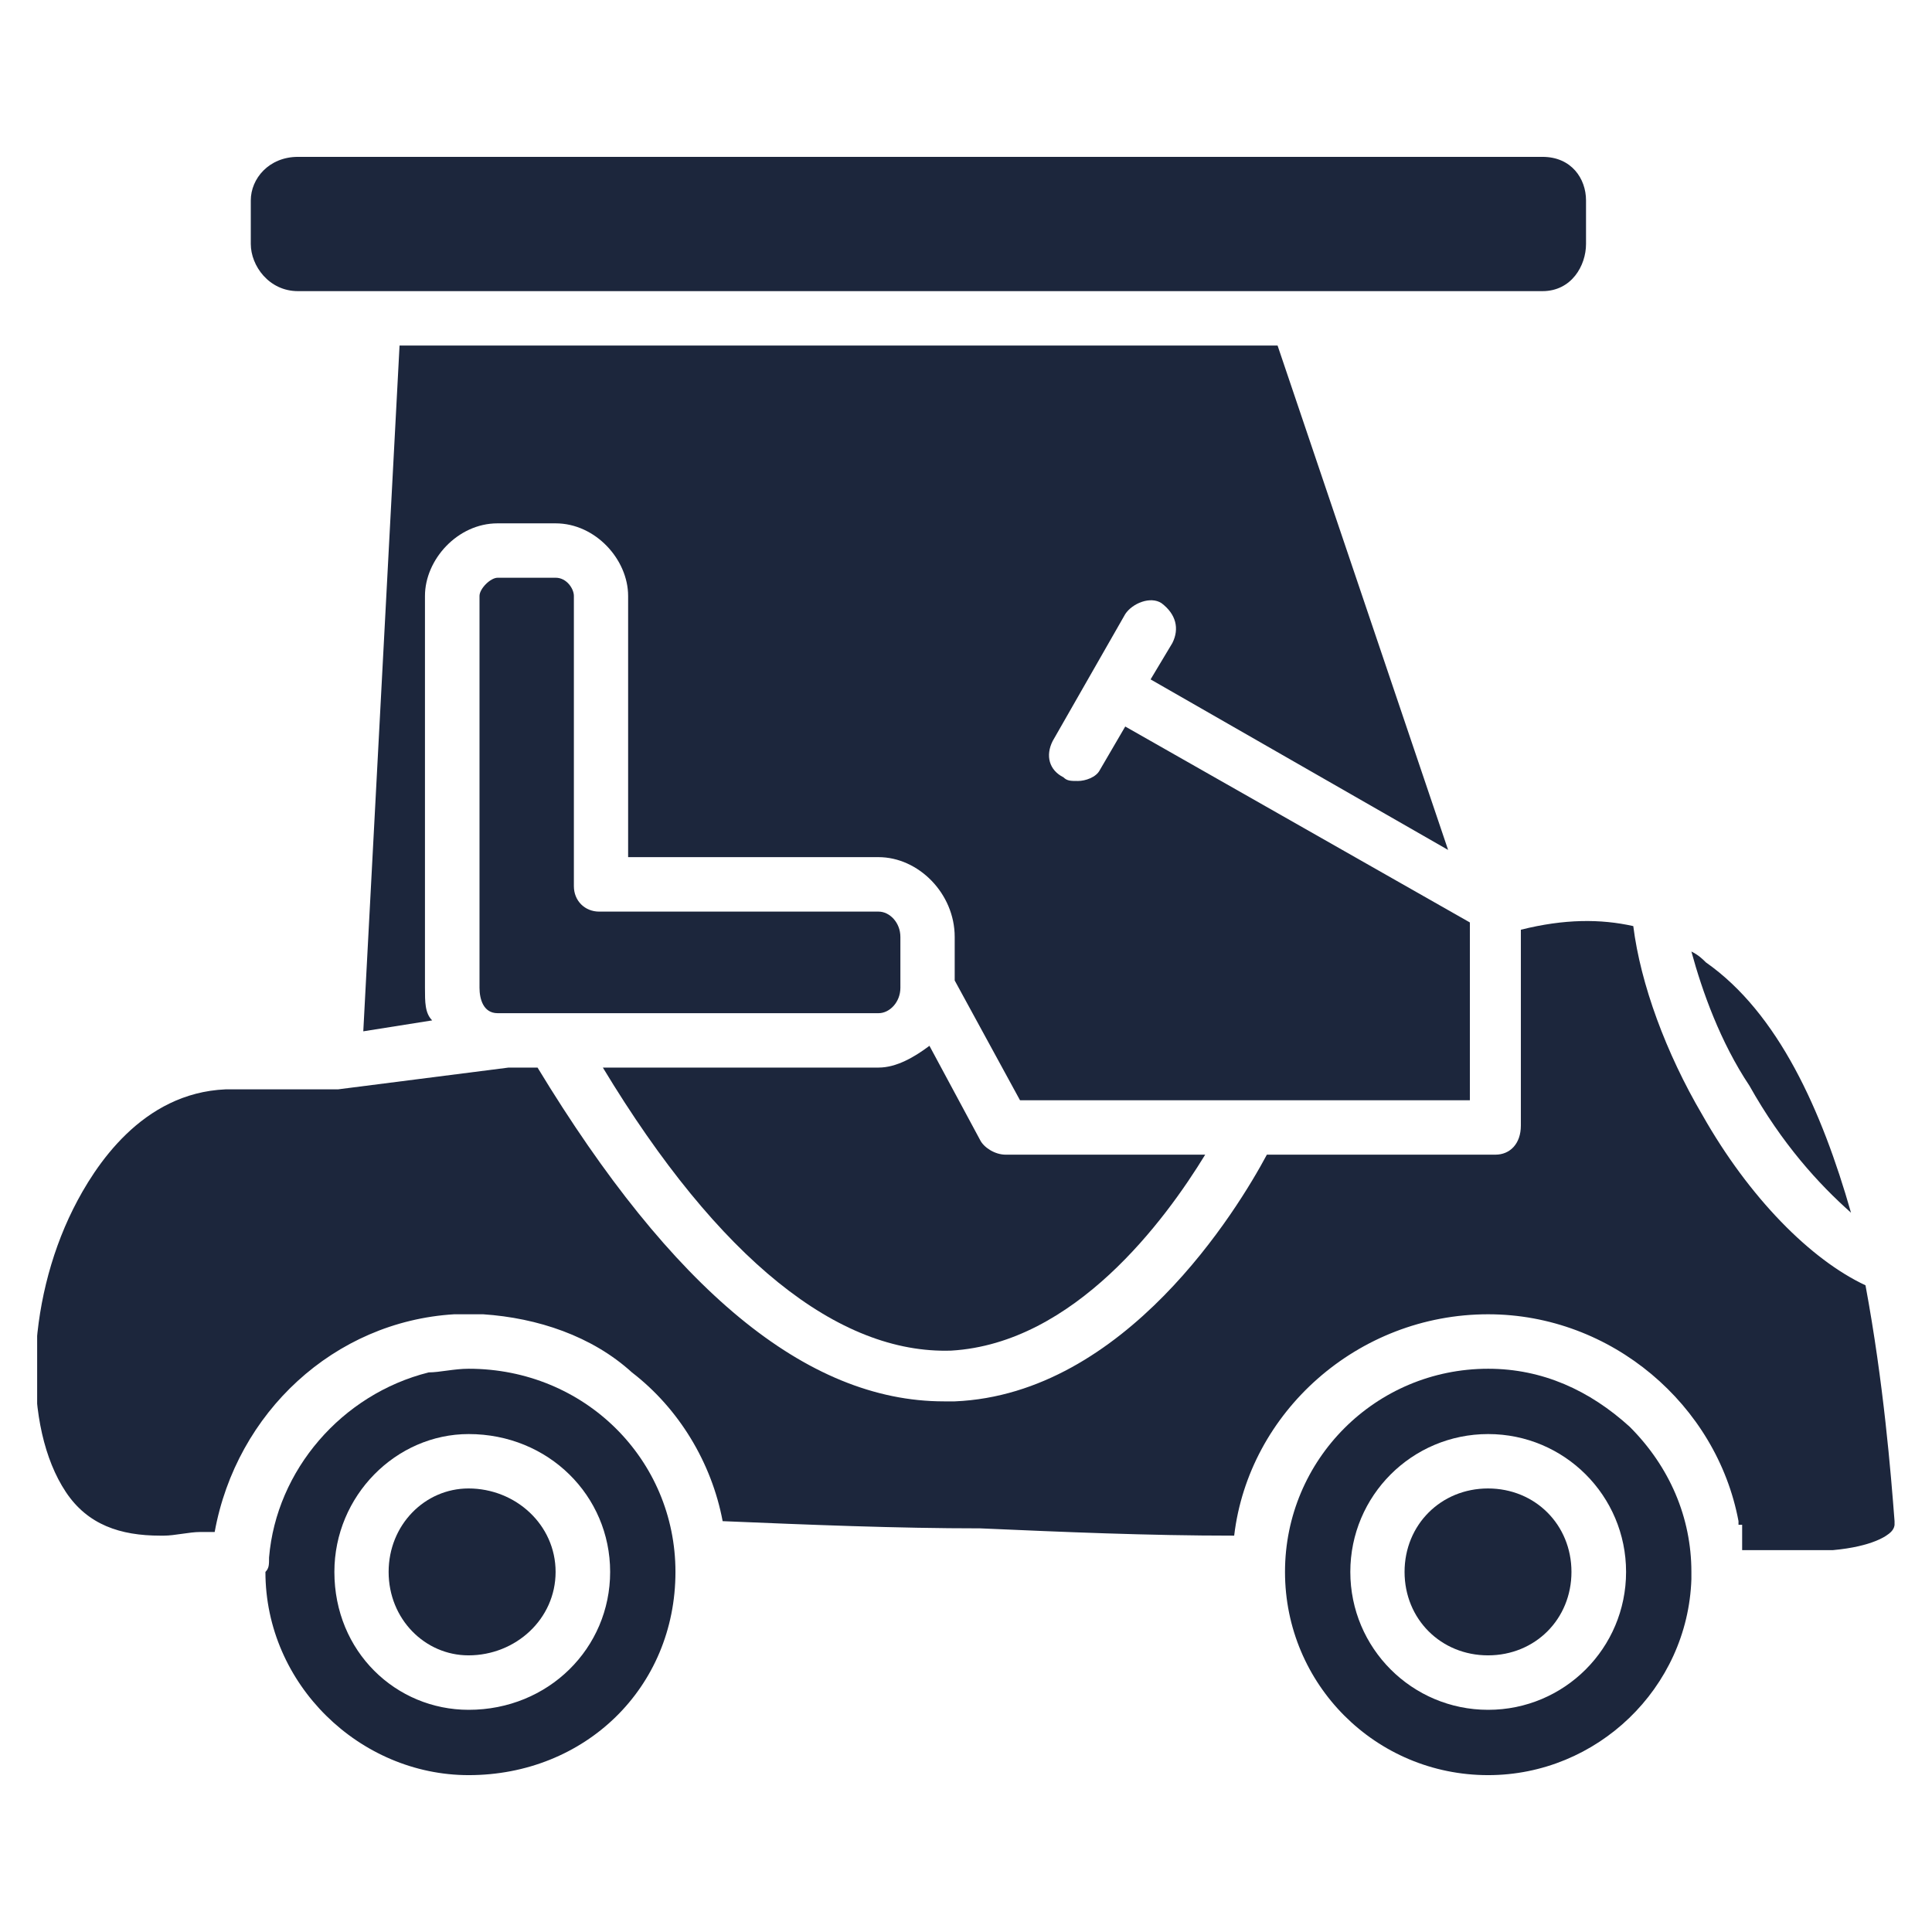
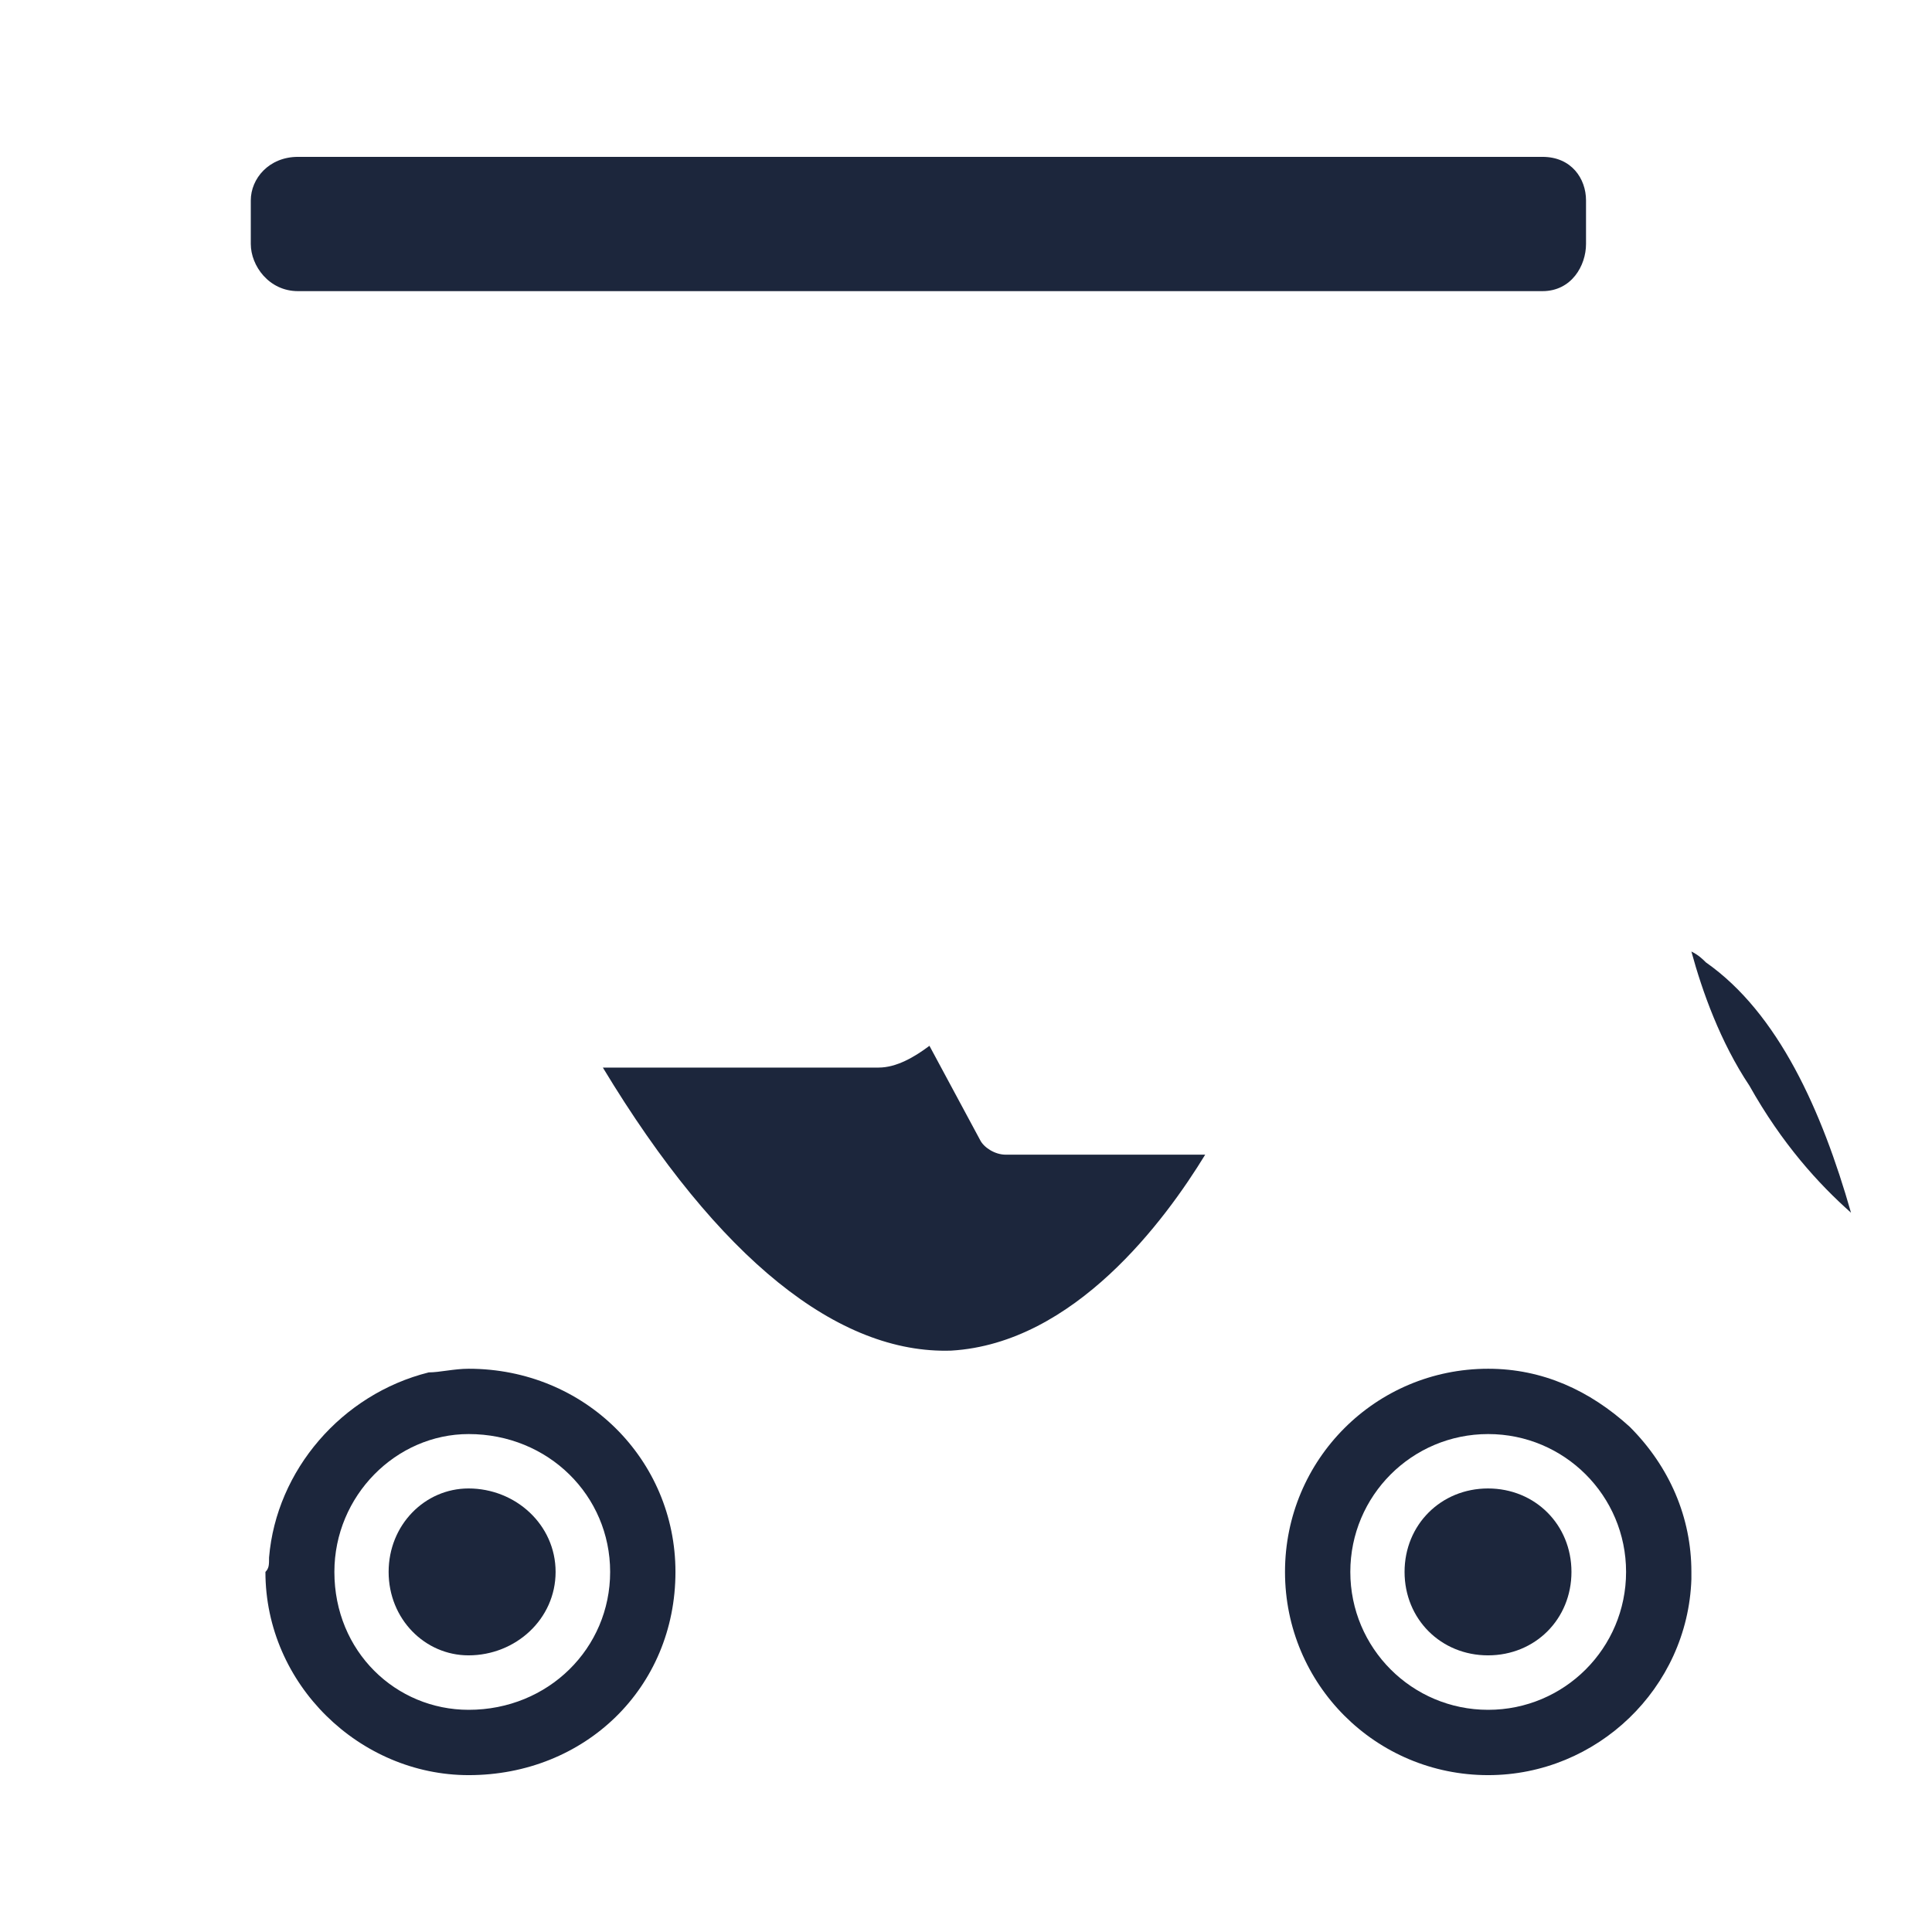
<svg xmlns="http://www.w3.org/2000/svg" width="26" height="26" viewBox="0 0 26 26" fill="none">
  <g clip-path="url(#clip0_1196_11825)">
    <path fill-rule="evenodd" clip-rule="evenodd" d="M4.01 2.111H20.758C21.148 2.111 21.344 2.404 21.344 2.697V3.283C21.344 3.576 21.148 3.918 20.758 3.918H17.486H17.389H5.084H5.035H4.986H4.01C3.619 3.918 3.375 3.576 3.375 3.283V2.697C3.375 2.404 3.619 2.111 4.01 2.111Z" fill="#1C263C" />
-     <path fill-rule="evenodd" clip-rule="evenodd" d="M17.193 4.65L19.488 11.438L15.484 9.143L15.777 8.654C15.875 8.459 15.826 8.264 15.631 8.117C15.484 8.02 15.24 8.117 15.143 8.264L14.166 9.973C14.068 10.168 14.117 10.363 14.312 10.461C14.361 10.51 14.41 10.51 14.508 10.51C14.605 10.51 14.752 10.461 14.801 10.363L15.143 9.777L19.781 12.414V14.807H13.727L12.848 13.195V12.609C12.848 12.023 12.359 11.535 11.822 11.535H8.453V8.02C8.453 7.531 8.014 7.043 7.477 7.043H6.695C6.158 7.043 5.719 7.531 5.719 8.02V13.293C5.719 13.488 5.719 13.635 5.816 13.732L4.889 13.879L5.377 4.65H17.193Z" fill="#1C263C" />
-     <path fill-rule="evenodd" clip-rule="evenodd" d="M8.064 12.268H11.824C11.971 12.268 12.117 12.414 12.117 12.609V13.293C12.117 13.488 11.971 13.635 11.824 13.635H6.893H6.795H6.697C6.502 13.635 6.453 13.44 6.453 13.293V8.02C6.453 7.922 6.6 7.775 6.697 7.775H7.479C7.625 7.775 7.723 7.922 7.723 8.02V11.926C7.723 12.121 7.869 12.268 8.064 12.268Z" fill="#1C263C" />
    <path fill-rule="evenodd" clip-rule="evenodd" d="M12.508 14.074L13.191 15.344C13.24 15.441 13.387 15.539 13.533 15.539H16.219C15.682 16.418 14.461 18.078 12.801 18.176C11.287 18.225 9.676 16.955 8.113 14.367H11.824C12.068 14.367 12.312 14.221 12.508 14.074Z" fill="#1C263C" />
-     <path fill-rule="evenodd" clip-rule="evenodd" d="M7.234 14.367C9.041 17.346 10.848 18.859 12.703 18.859C12.752 18.859 12.801 18.859 12.85 18.859C15.145 18.762 16.658 16.271 17.049 15.539H20.125C20.32 15.539 20.467 15.393 20.467 15.148V12.512C21.053 12.365 21.541 12.365 21.98 12.463C22.078 13.244 22.42 14.172 22.908 15.002C23.543 16.125 24.373 16.955 25.105 17.297C25.35 18.615 25.447 19.836 25.496 20.471V20.52C25.496 20.52 25.496 20.568 25.447 20.617C25.398 20.666 25.203 20.812 24.666 20.861H23.445C23.445 20.764 23.445 20.617 23.445 20.52H23.396V20.471C23.104 18.908 21.688 17.687 20.027 17.687C18.27 17.687 16.805 19.006 16.609 20.666C15.438 20.666 14.315 20.617 13.191 20.568C12.068 20.568 10.896 20.52 9.725 20.471C9.578 19.689 9.139 18.957 8.504 18.469C7.967 17.98 7.234 17.736 6.502 17.687H6.404H6.307H6.258H6.209H6.16H6.111C4.5 17.785 3.182 19.006 2.889 20.617H2.693C2.547 20.617 2.352 20.666 2.205 20.666H2.156C1.619 20.666 1.18 20.52 0.887 20.08C0.301 19.201 0.35 17.541 0.984 16.271C1.277 15.685 1.912 14.709 3.035 14.66H4.451C4.5 14.66 4.5 14.66 4.5 14.66C4.549 14.66 4.549 14.66 4.549 14.66L6.844 14.367H7.234Z" fill="#1C263C" />
    <path fill-rule="evenodd" clip-rule="evenodd" d="M22.957 12.951C23.934 13.635 24.52 14.953 24.91 16.32C24.471 15.93 23.982 15.393 23.543 14.611C23.152 14.025 22.908 13.342 22.762 12.805C22.859 12.854 22.908 12.902 22.957 12.951Z" fill="#1C263C" />
    <path fill-rule="evenodd" clip-rule="evenodd" d="M20.025 20.031C20.66 20.031 21.148 20.52 21.148 21.154C21.148 21.789 20.66 22.277 20.025 22.277C19.391 22.277 18.902 21.789 18.902 21.154C18.902 20.52 19.391 20.031 20.025 20.031Z" fill="#1C263C" />
    <path fill-rule="evenodd" clip-rule="evenodd" d="M20.027 18.42C20.76 18.42 21.395 18.713 21.932 19.201C22.469 19.738 22.762 20.422 22.762 21.154V21.203V21.252C22.713 22.717 21.492 23.889 20.027 23.889C18.514 23.889 17.293 22.668 17.293 21.154C17.293 19.641 18.514 18.42 20.027 18.42ZM21.883 21.154C21.883 20.129 21.053 19.299 20.027 19.299C19.002 19.299 18.172 20.129 18.172 21.154C18.172 22.18 19.002 23.01 20.027 23.01C21.053 23.01 21.883 22.18 21.883 21.154Z" fill="#1C263C" />
    <path fill-rule="evenodd" clip-rule="evenodd" d="M6.305 20.031C6.939 20.031 7.477 20.52 7.477 21.154C7.477 21.789 6.939 22.277 6.305 22.277C5.719 22.277 5.23 21.789 5.23 21.154C5.23 20.52 5.719 20.031 6.305 20.031Z" fill="#1C263C" />
    <path fill-rule="evenodd" clip-rule="evenodd" d="M6.307 18.42C7.869 18.42 9.09 19.641 9.09 21.154C9.09 22.717 7.869 23.889 6.307 23.889C4.842 23.889 3.572 22.668 3.572 21.154C3.621 21.105 3.621 21.057 3.621 20.959C3.719 19.787 4.598 18.762 5.77 18.469C5.916 18.469 6.111 18.42 6.307 18.42ZM8.211 21.154C8.211 20.129 7.381 19.299 6.307 19.299C5.33 19.299 4.5 20.129 4.5 21.154C4.5 22.229 5.33 23.01 6.307 23.01C7.381 23.01 8.211 22.18 8.211 21.154Z" fill="#1C263C" />
  </g>
  <defs>
    <clipPath id="clip0_1196_11825">
      <rect width="25" height="25" fill="white" transform="matrix(-1 0 0 1 25.5 0.5)" />
    </clipPath>
  </defs>
</svg>